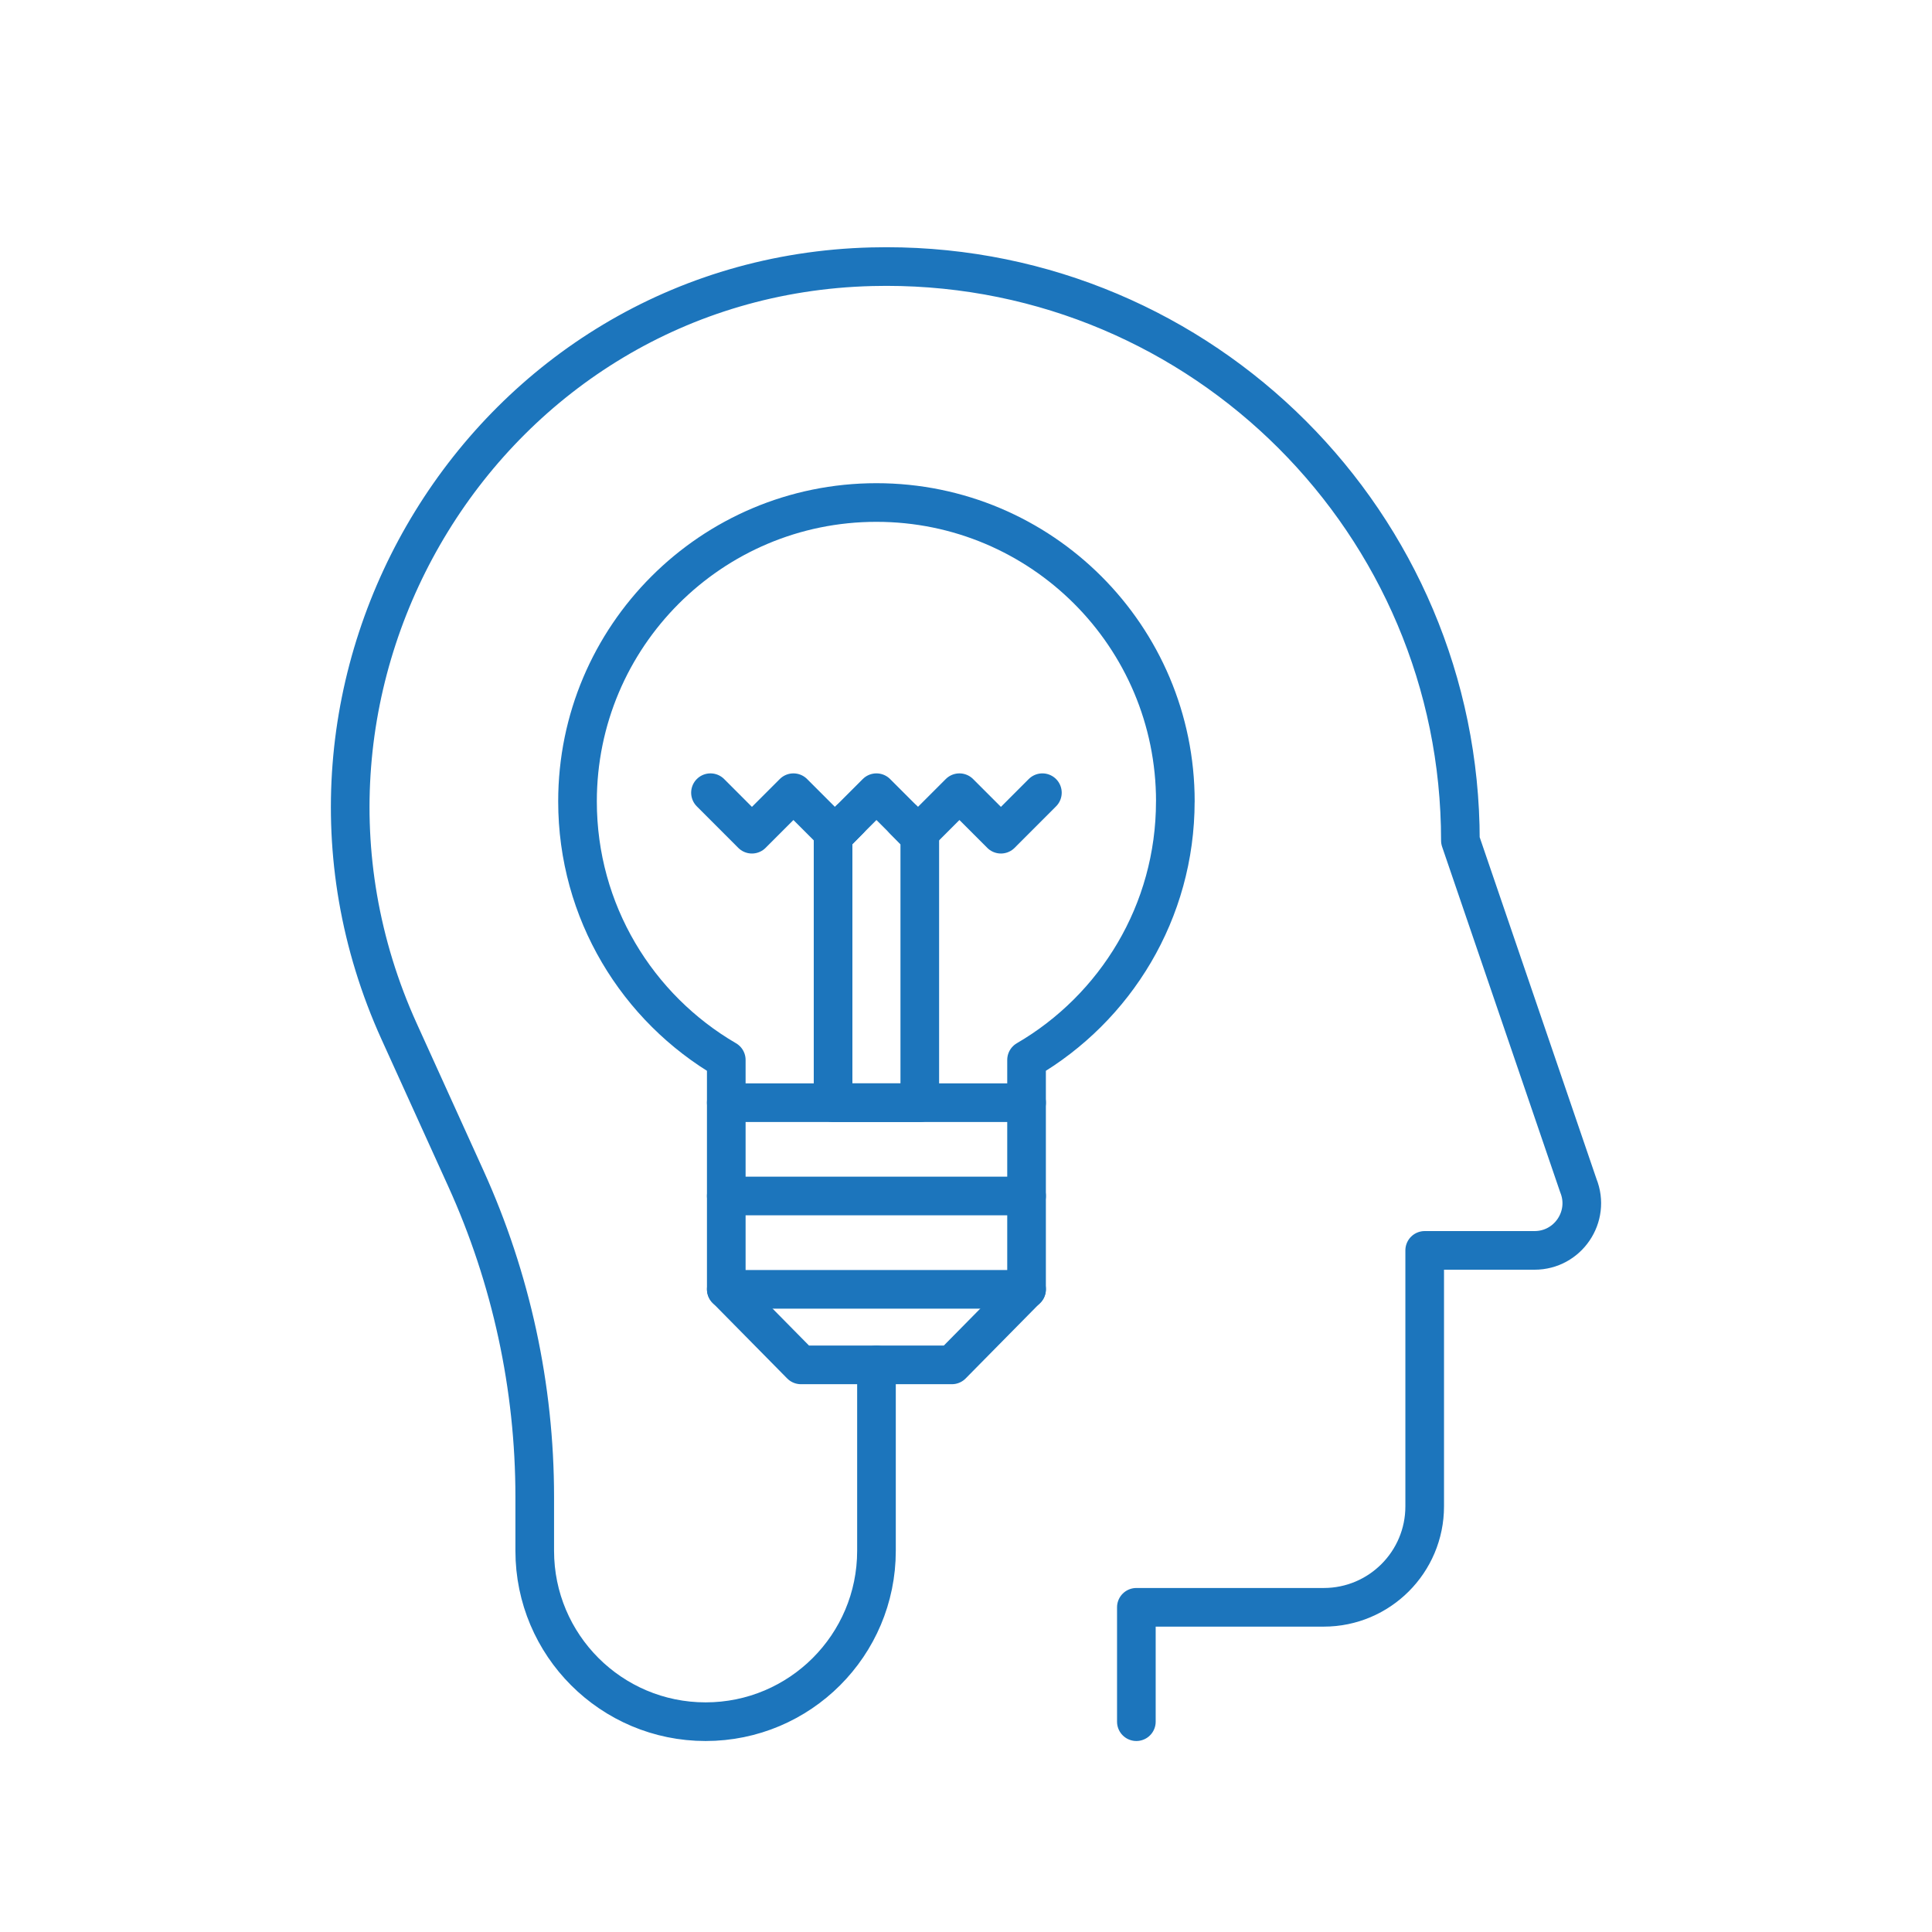
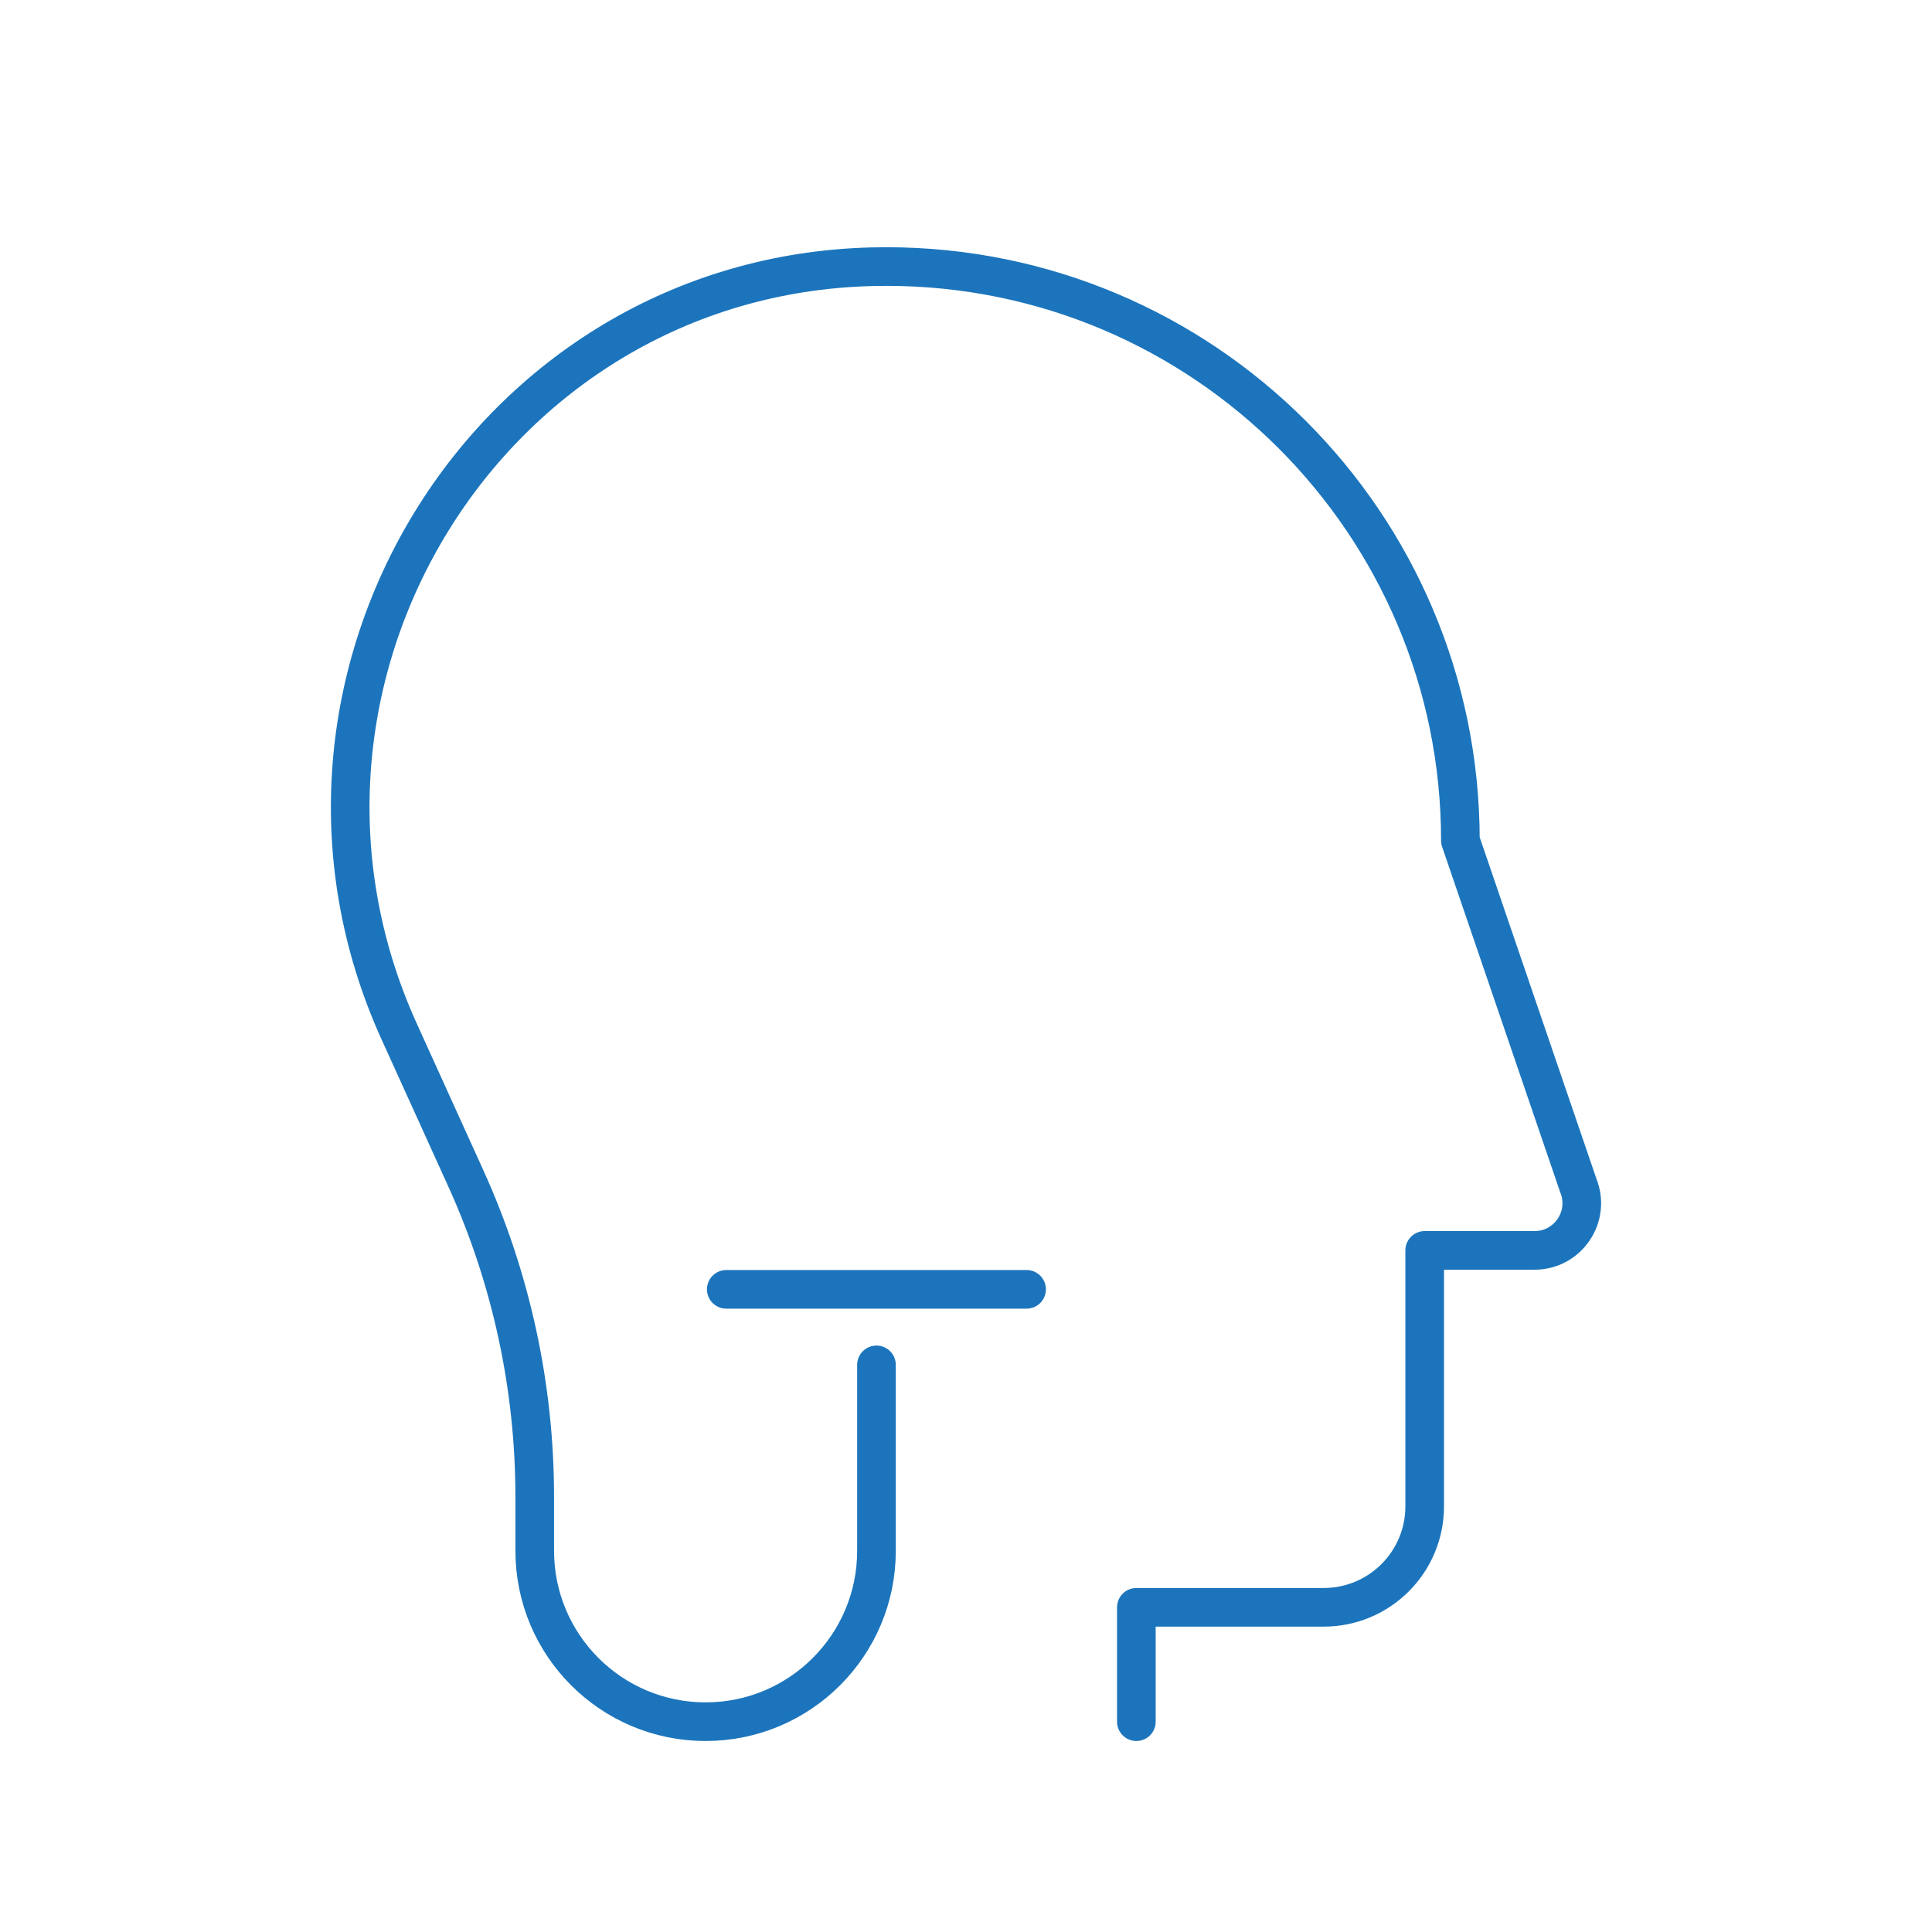
<svg xmlns="http://www.w3.org/2000/svg" id="Layer_1" data-name="Layer 1" viewBox="0 0 500 500">
  <defs>
    <style>
      .cls-1 {
        fill: none;
        stroke: #1c75bc;
        stroke-linecap: round;
        stroke-linejoin: round;
        stroke-width: 10px;
      }
    </style>
  </defs>
  <g>
-     <path class="cls-1" d="M304.18,207.41c0-42.73-34.64-77.36-77.36-77.36s-77.36,34.64-77.36,77.36c0,28.56,15.48,53.5,38.5,66.9v59.33l19.32,19.59h39.07l19.32-19.59v-59.33c23.02-13.4,38.5-38.34,38.5-66.9Z" />
    <line class="cls-1" x1="187.96" y1="333.68" x2="265.68" y2="333.68" />
-     <line class="cls-1" x1="187.96" y1="309.52" x2="265.68" y2="309.52" />
-     <line class="cls-1" x1="187.96" y1="285.37" x2="265.68" y2="285.37" />
-     <polyline class="cls-1" points="219.79 212.18 215.6 216.45 215.6 285.37 238.04 285.37 238.04 216.45 233.85 212.18" />
-     <polyline class="cls-1" points="183.87 205.15 194.6 215.89 205.34 205.15 216.08 215.89 226.82 205.15 237.56 215.89 248.3 205.15 259.04 215.89 269.77 205.15" />
  </g>
  <path class="cls-1" d="M294.09,445.57v-29.6h48.49c14.43,0,26.13-11.7,26.13-26.13v-66.24h28.43c8.65,0,14.57-8.75,11.33-16.78l-30.52-89.3c0-82.03-66.5-148.54-148.54-148.54-1.28,0-2.56.02-3.83.05-99.54,2.52-163.42,107.24-122.28,197.91l9.14,20.14,8.12,17.89c11.75,25.89,17.83,54,17.83,82.43v13.95c0,24.42,19.8,44.22,44.22,44.22h0c24.42,0,44.22-19.8,44.22-44.22v-48.12" />
</svg>